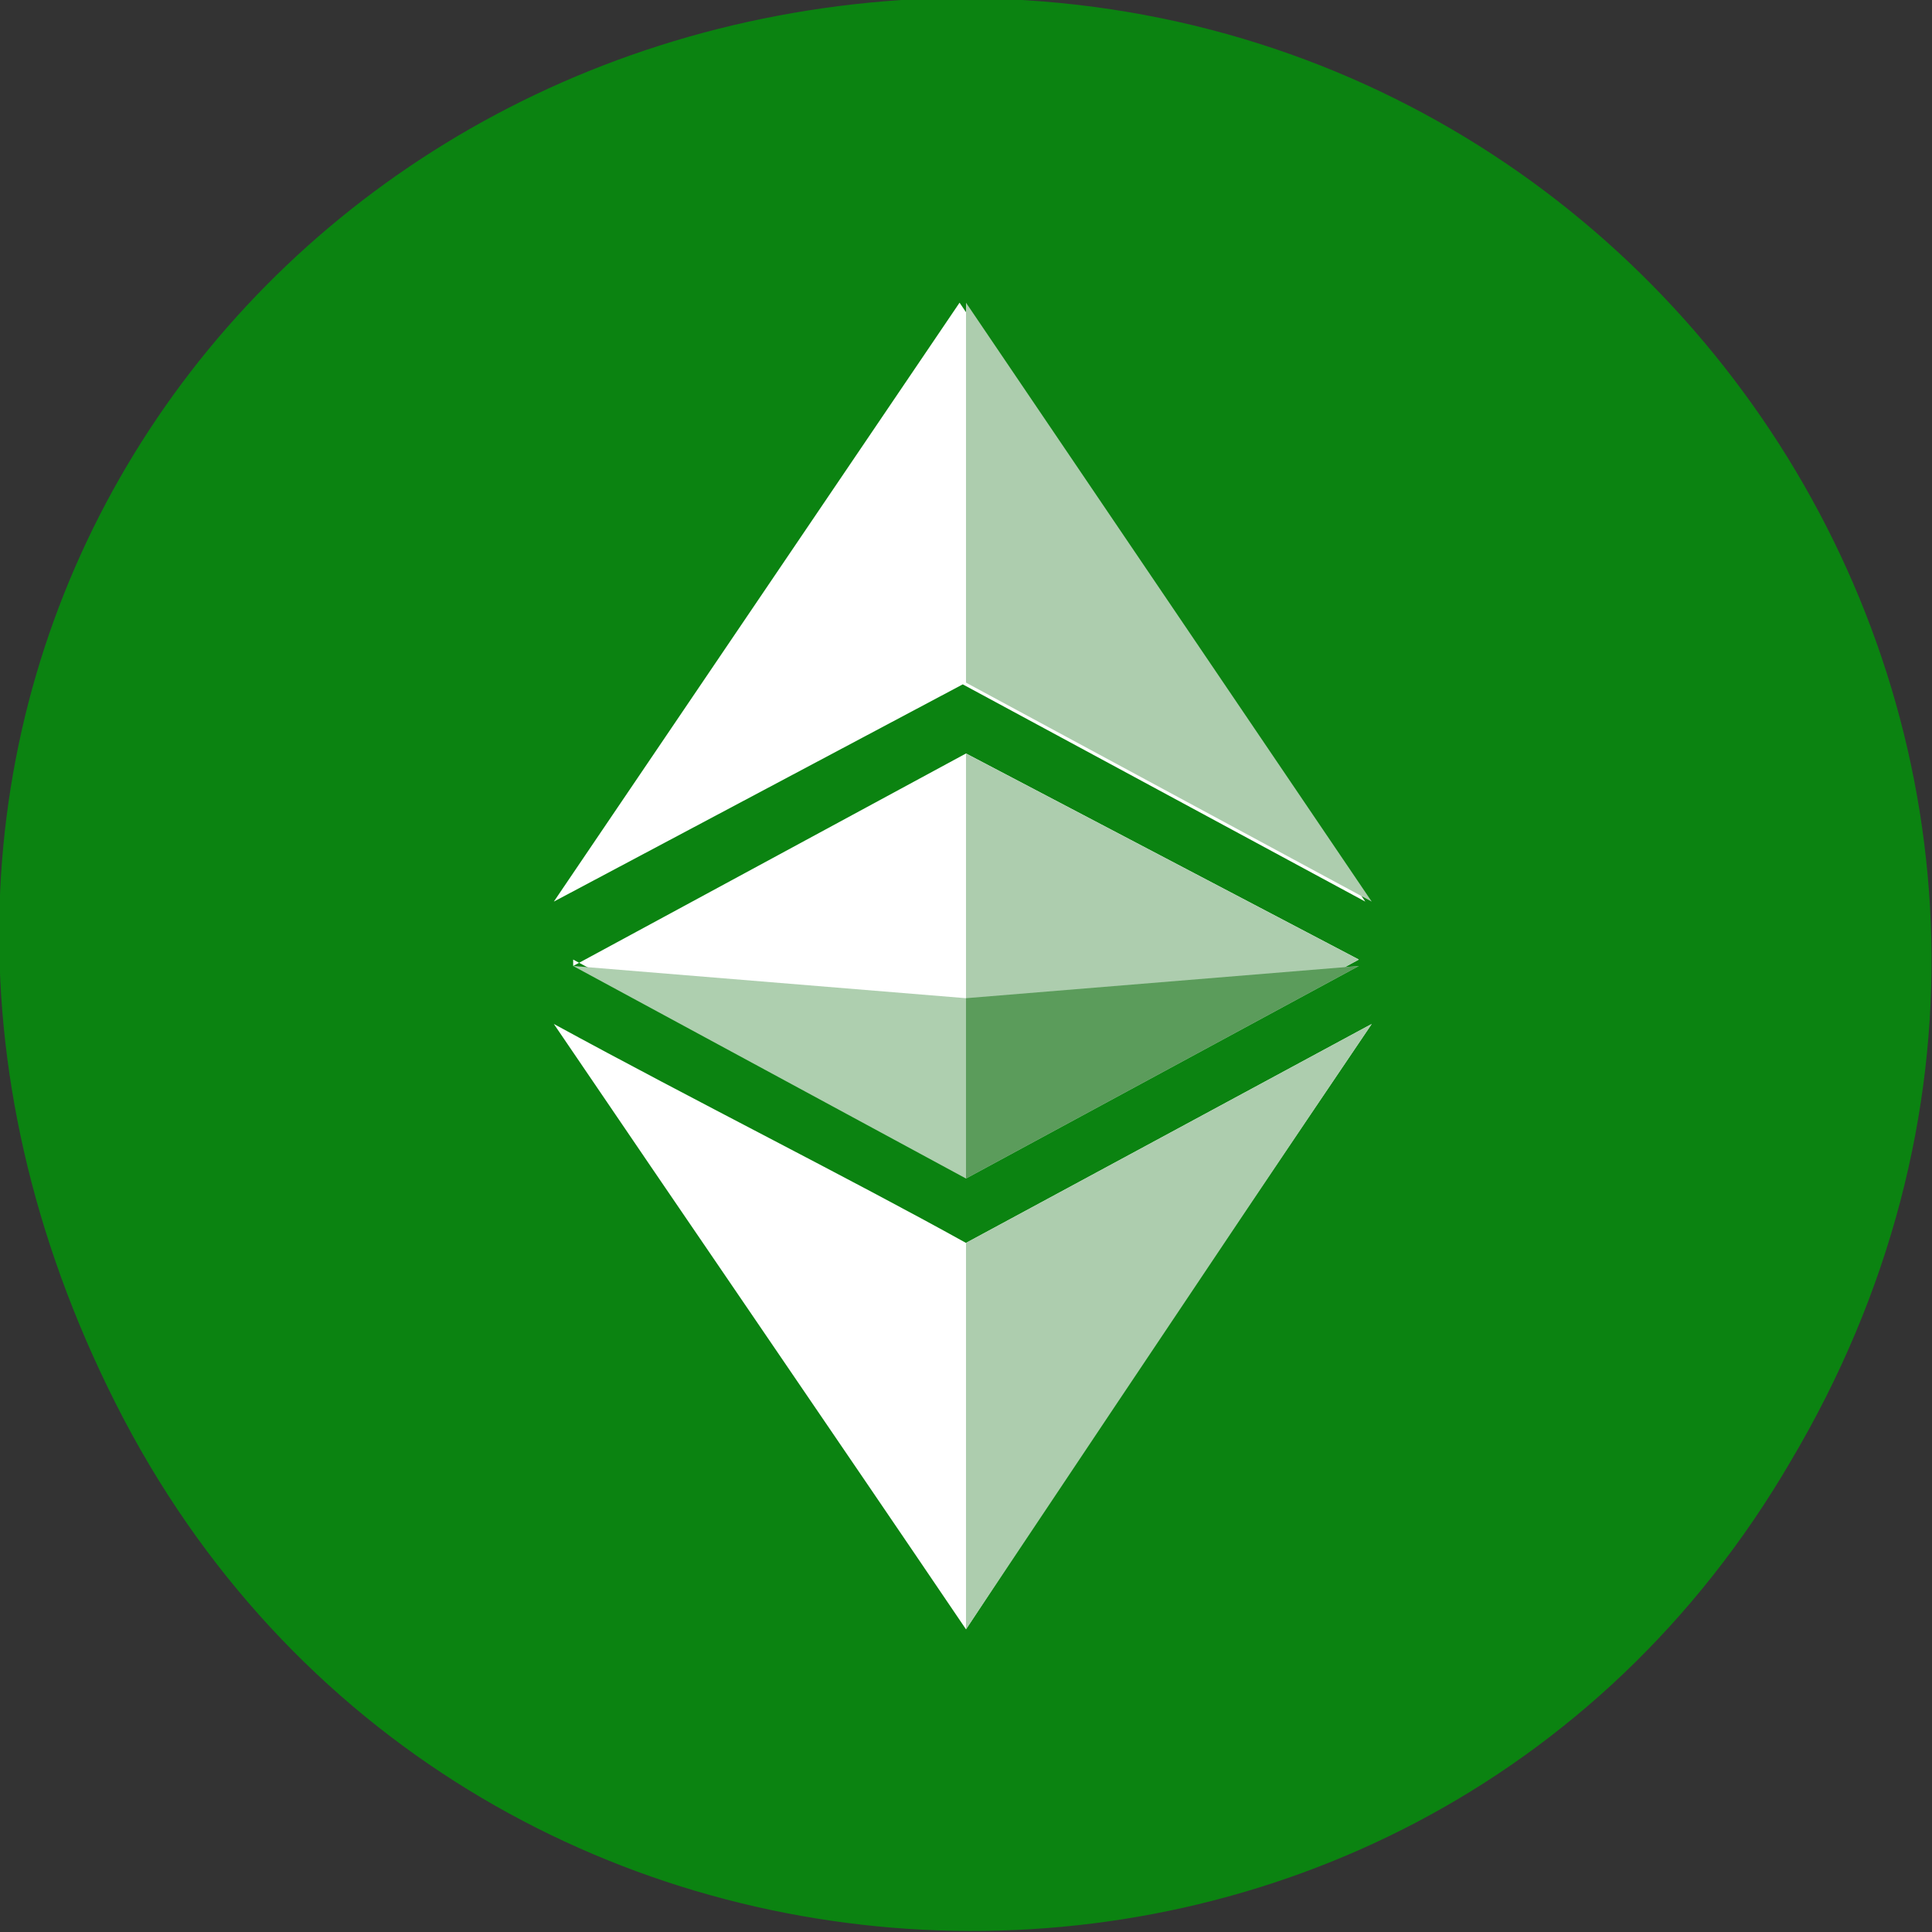
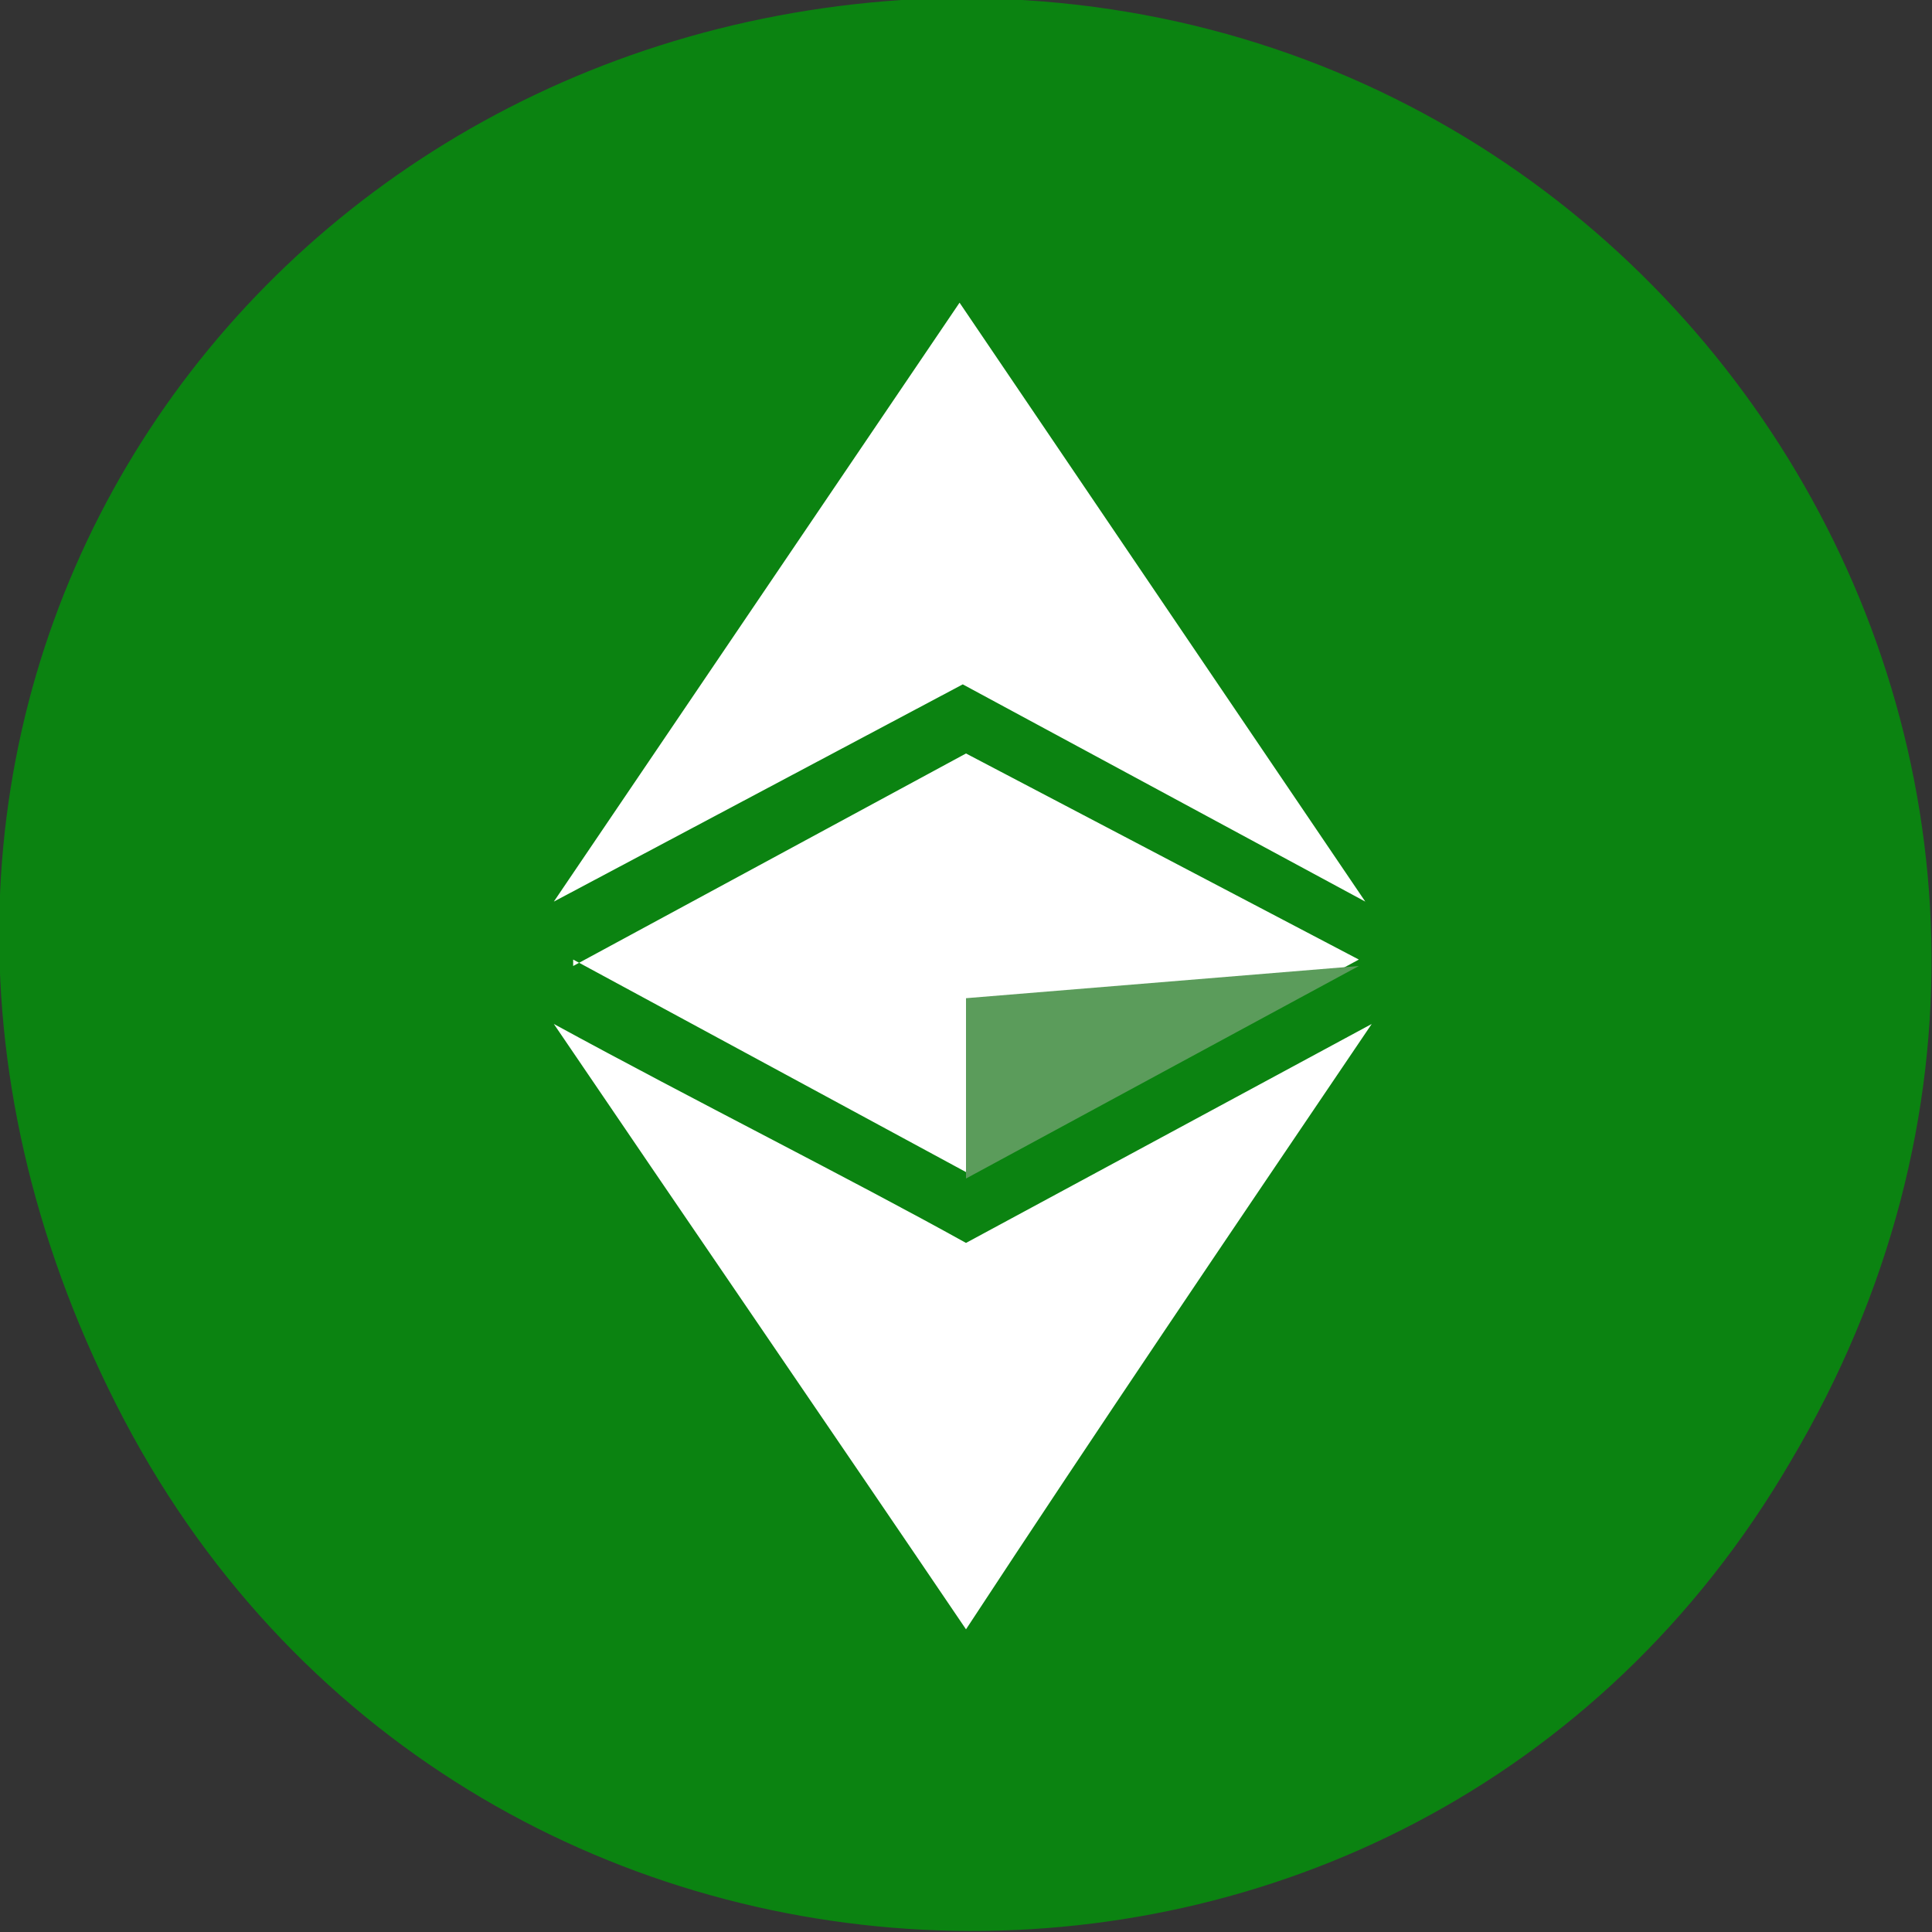
<svg xmlns="http://www.w3.org/2000/svg" id="Layer_1" version="1.1" viewBox="0 0 30 30">
  <rect x="0" y="0" width="30" height="30" fill="#333333" stroke="none" />
  <defs>
    <style>
      .st0 {
        fill: #5b9c5b;
      }

      .st1 {
        fill: #0b8311;
      }

      .st2 {
        fill: #adcdae;
      }

      .st3 {
        fill: #aecfaf;
      }

      .st4 {
        fill: #fff;
      }
    </style>
  </defs>
  <path class="st1" d="M14,0c12-.7,20.1,12.1,13.8,22.7-5.9,10.1-20.7,9.6-26-.9S3.5.7,14,0Z" />
  <g id="Layer_2">
    <g id="svg8">
      <g id="layer5">
        <g id="g1627">
          <path id="path1599" class="st4" d="M8.6,15.9c2.2,1.2,4.6,2.4,6.4,3.4l6.3-3.4c-2.3,3.4-4.2,6.2-6.3,9.4-2.1-3.1-4.5-6.6-6.4-9.4ZM8.9,15l6.1-3.3,6.1,3.2-6.1,3.3-6.1-3.3ZM15,10.6l-6.4,3.4,6.3-9.3,6.3,9.3-6.3-3.4Z" />
-           <path id="path1593" class="st2" d="M15,19.3l6.3-3.4c-2.3,3.4-6.3,9.4-6.3,9.4v-6ZM15,11.7l6.1,3.2-6.1,3.3v-6.5ZM15,10.6v-5.9s6.3,9.3,6.3,9.3l-6.3-3.4Z" />
-           <path id="path1603" class="st3" d="M8.9,15l6.1.5,6.1-.5-6.1,3.3-6.1-3.3Z" />
          <path id="path1606" class="st0" d="M15,15.5l6.1-.5-6.1,3.3v-2.8Z" />
        </g>
      </g>
    </g>
  </g>
</svg>